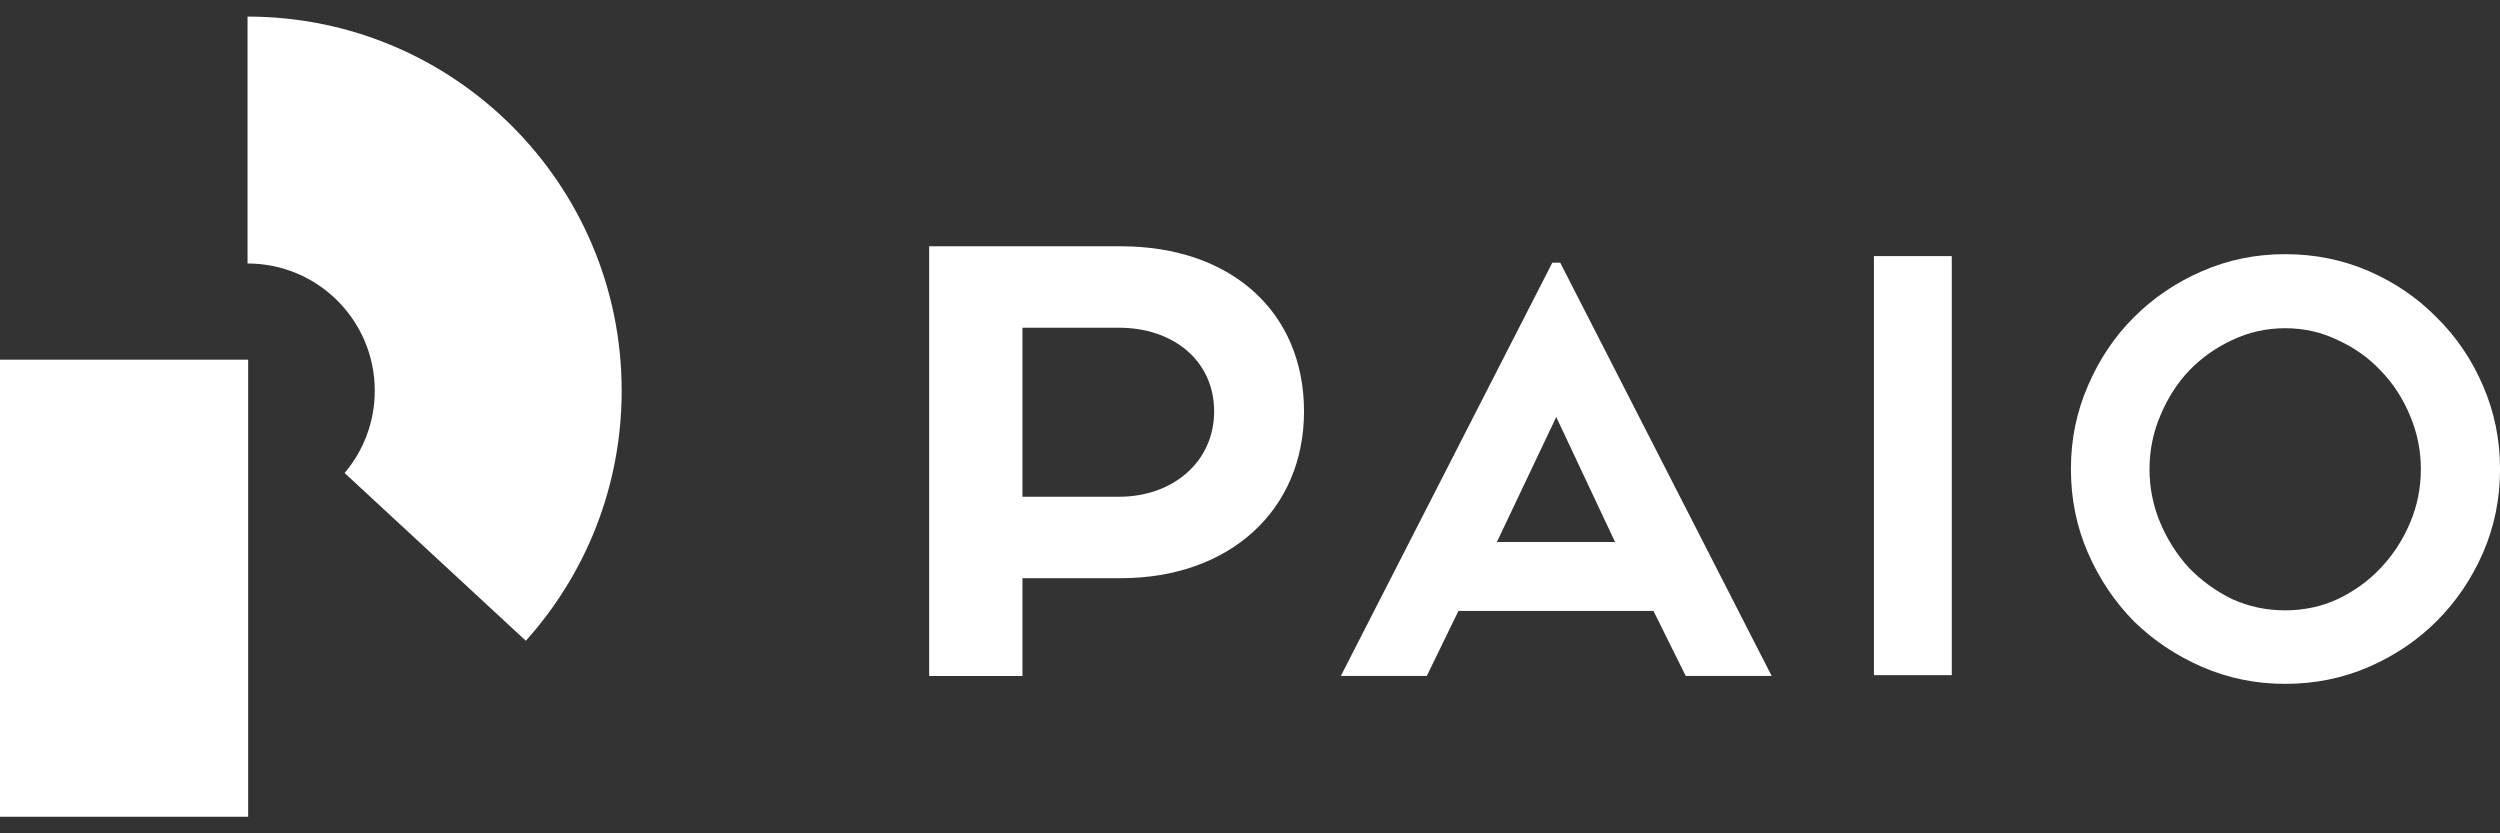
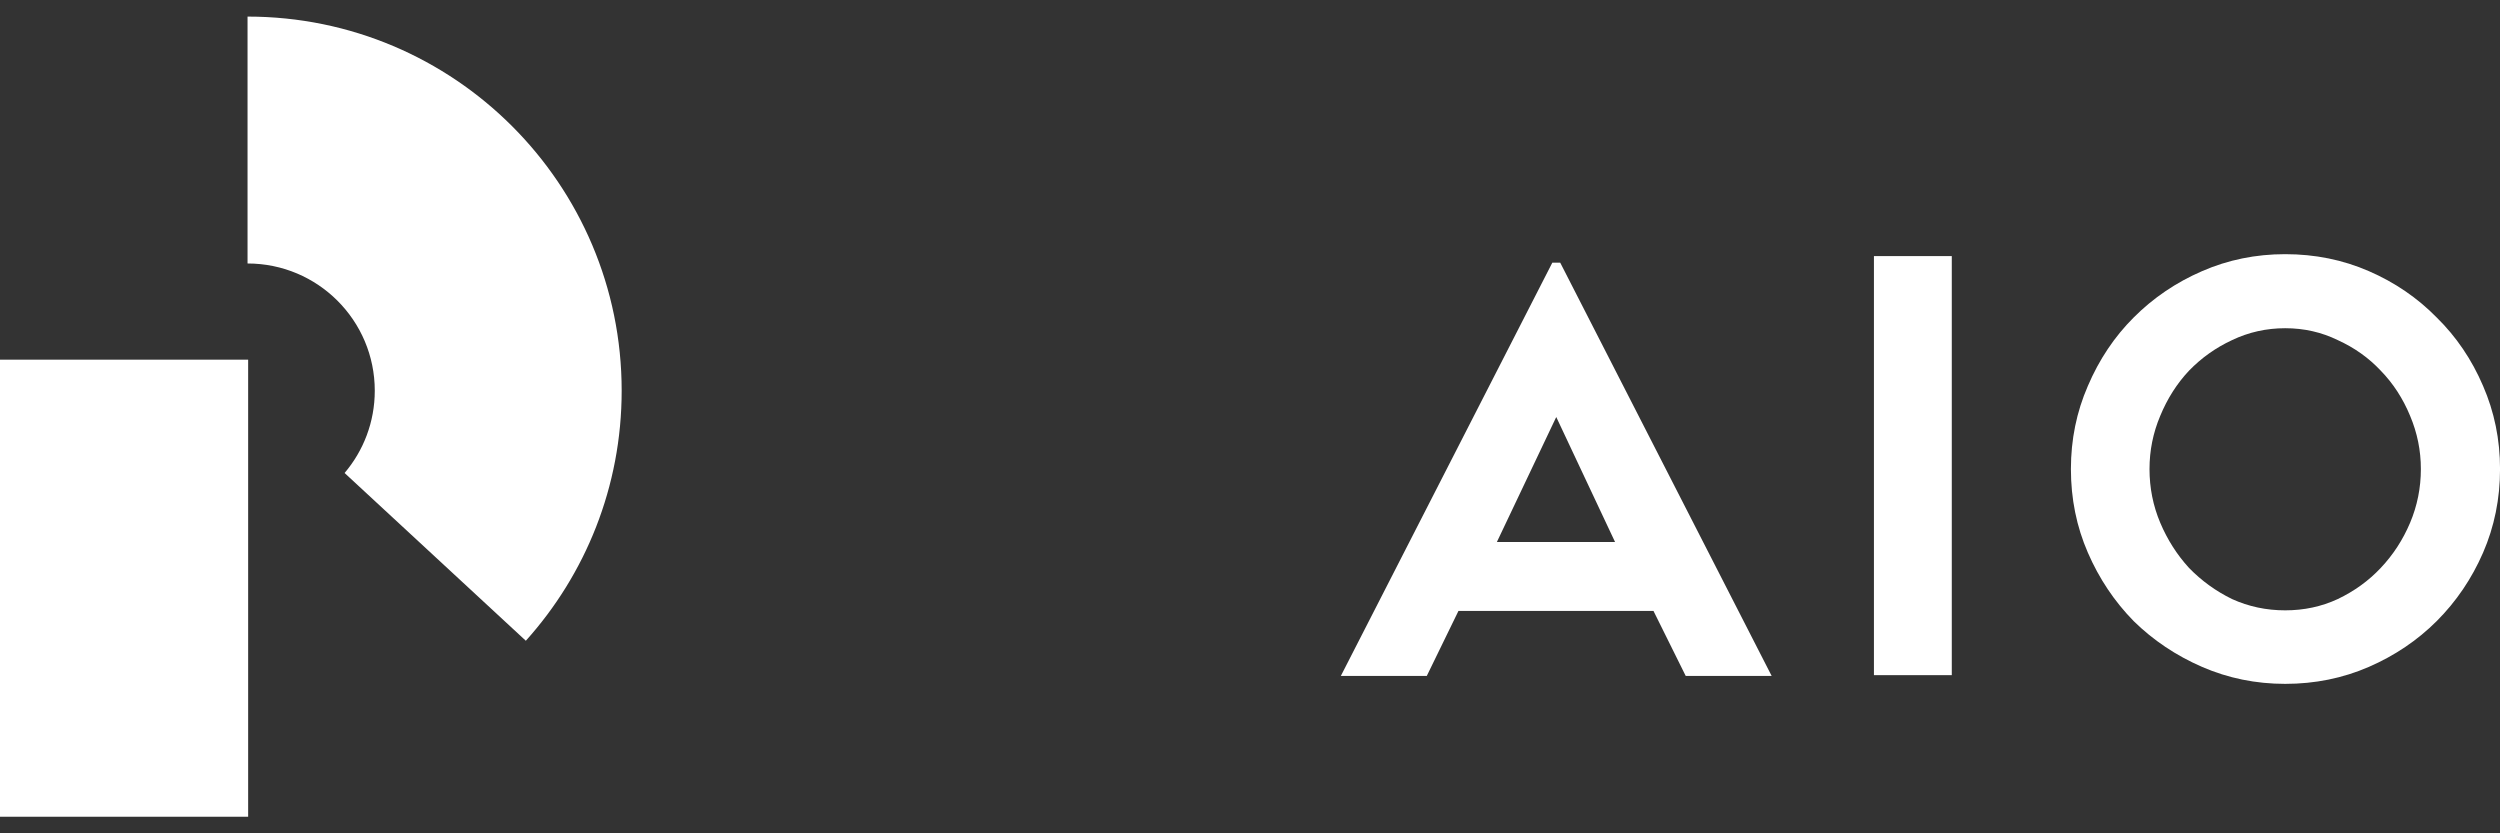
<svg xmlns="http://www.w3.org/2000/svg" width="66" height="22" viewBox="0 0 66 22" fill="none">
  <rect x="0" y="0" width="66" height="22" fill="#333333" stroke="none" />
  <g id="Logo" clip-path="url(#clip0_1242_2539)">
-     <path id="Ellipse 7 (Stroke)" d="M9.894 10.315C9.894 8.46 8.39 6.956 6.535 6.956V0.438C11.99 0.438 16.412 4.86 16.412 10.315C16.412 12.852 15.455 15.166 13.882 16.916L9.097 12.487C9.594 11.902 9.894 11.143 9.894 10.315Z" fill="white" />
+     <path id="Ellipse 7 (Stroke)" d="M9.894 10.315C9.894 8.46 8.39 6.956 6.535 6.956V0.438C11.99 0.438 16.412 4.86 16.412 10.315C16.412 12.852 15.455 15.166 13.882 16.916L9.097 12.487C9.594 11.902 9.894 11.143 9.894 10.315" fill="white" />
    <rect id="Rectangle 36" x="-0" y="9.496" width="6.551" height="12.066" fill="white" />
    <path id="Vector" d="M60.329 18.054C59.553 18.054 58.821 17.904 58.135 17.606C57.448 17.307 56.846 16.904 56.329 16.397C55.821 15.879 55.418 15.277 55.12 14.591C54.821 13.904 54.672 13.168 54.672 12.382C54.672 11.606 54.821 10.874 55.12 10.188C55.418 9.491 55.821 8.889 56.329 8.382C56.846 7.864 57.448 7.456 58.135 7.158C58.821 6.859 59.553 6.71 60.329 6.71C61.115 6.71 61.851 6.859 62.538 7.158C63.224 7.456 63.821 7.864 64.329 8.382C64.846 8.889 65.254 9.491 65.553 10.188C65.851 10.874 66.001 11.606 66.001 12.382C66.001 13.168 65.851 13.904 65.553 14.591C65.254 15.277 64.846 15.879 64.329 16.397C63.821 16.904 63.224 17.307 62.538 17.606C61.851 17.904 61.115 18.054 60.329 18.054ZM60.329 8.665C59.831 8.665 59.364 8.77 58.926 8.979C58.498 9.178 58.12 9.446 57.791 9.785C57.473 10.123 57.219 10.521 57.03 10.979C56.841 11.427 56.747 11.894 56.747 12.382C56.747 12.879 56.841 13.352 57.03 13.8C57.219 14.248 57.473 14.646 57.791 14.994C58.12 15.332 58.498 15.606 58.926 15.815C59.364 16.014 59.831 16.113 60.329 16.113C60.826 16.113 61.289 16.014 61.717 15.815C62.155 15.606 62.533 15.332 62.851 14.994C63.18 14.646 63.438 14.248 63.627 13.8C63.816 13.352 63.911 12.879 63.911 12.382C63.911 11.894 63.816 11.427 63.627 10.979C63.438 10.521 63.18 10.123 62.851 9.785C62.533 9.446 62.155 9.178 61.717 8.979C61.289 8.77 60.826 8.665 60.329 8.665Z" fill="white" />
    <path id="Vector_2" d="M51.527 17.824H49.472V6.761H51.527V17.824Z" fill="white" />
    <path id="Vector_3" d="M35.398 17.845L40.981 6.935H41.19L46.772 17.845H44.503L43.652 16.129H38.503L37.667 17.845H35.398ZM39.518 14.308H42.637L41.085 11.009L39.518 14.308Z" fill="white" />
-     <path id="Vector_4" d="M24.53 6.502H29.59C32.516 6.502 34.426 8.249 34.426 10.861C34.426 13.473 32.456 15.264 29.59 15.264H26.993V17.846H24.53V6.502ZM26.993 13.114H29.546C30.949 13.114 32.053 12.204 32.053 10.861C32.053 9.502 30.949 8.652 29.546 8.652H26.993V13.114Z" fill="white" />
  </g>
  <defs>
    <clipPath id="clip0_1242_2539">
      <rect width="66" height="21.124" fill="white" transform="translate(0 0.438)" />
    </clipPath>
  </defs>
</svg>